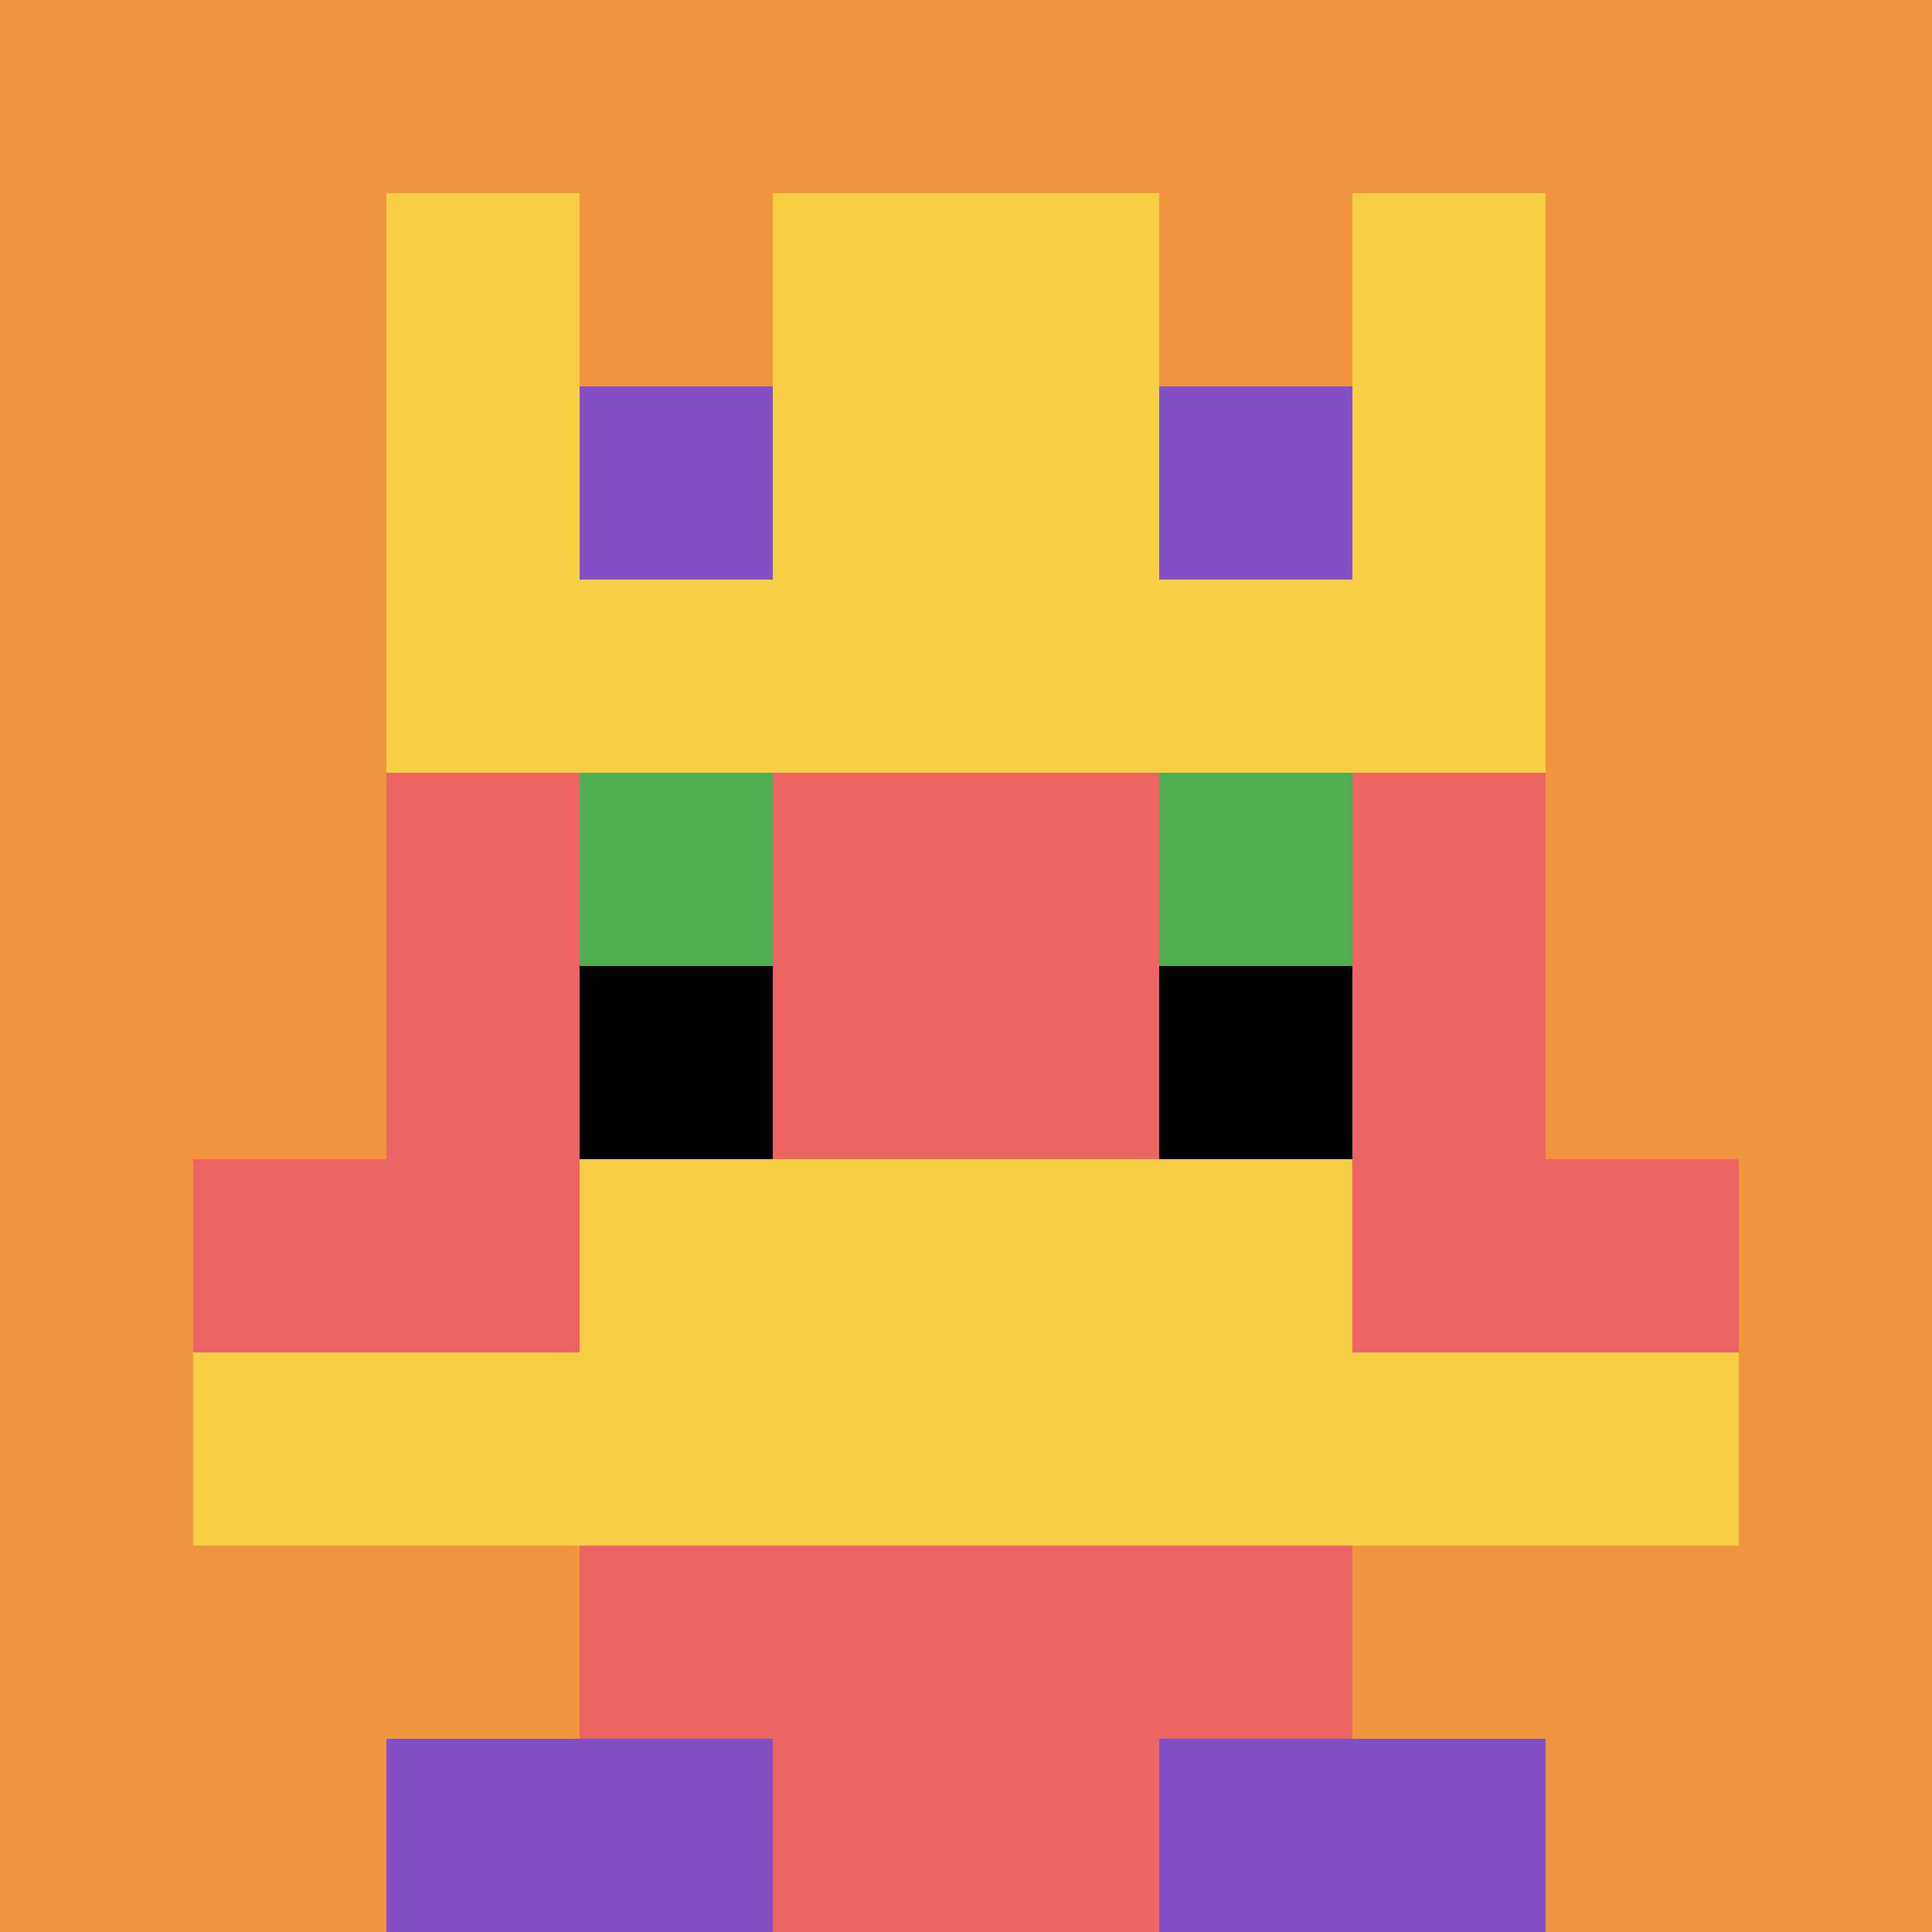
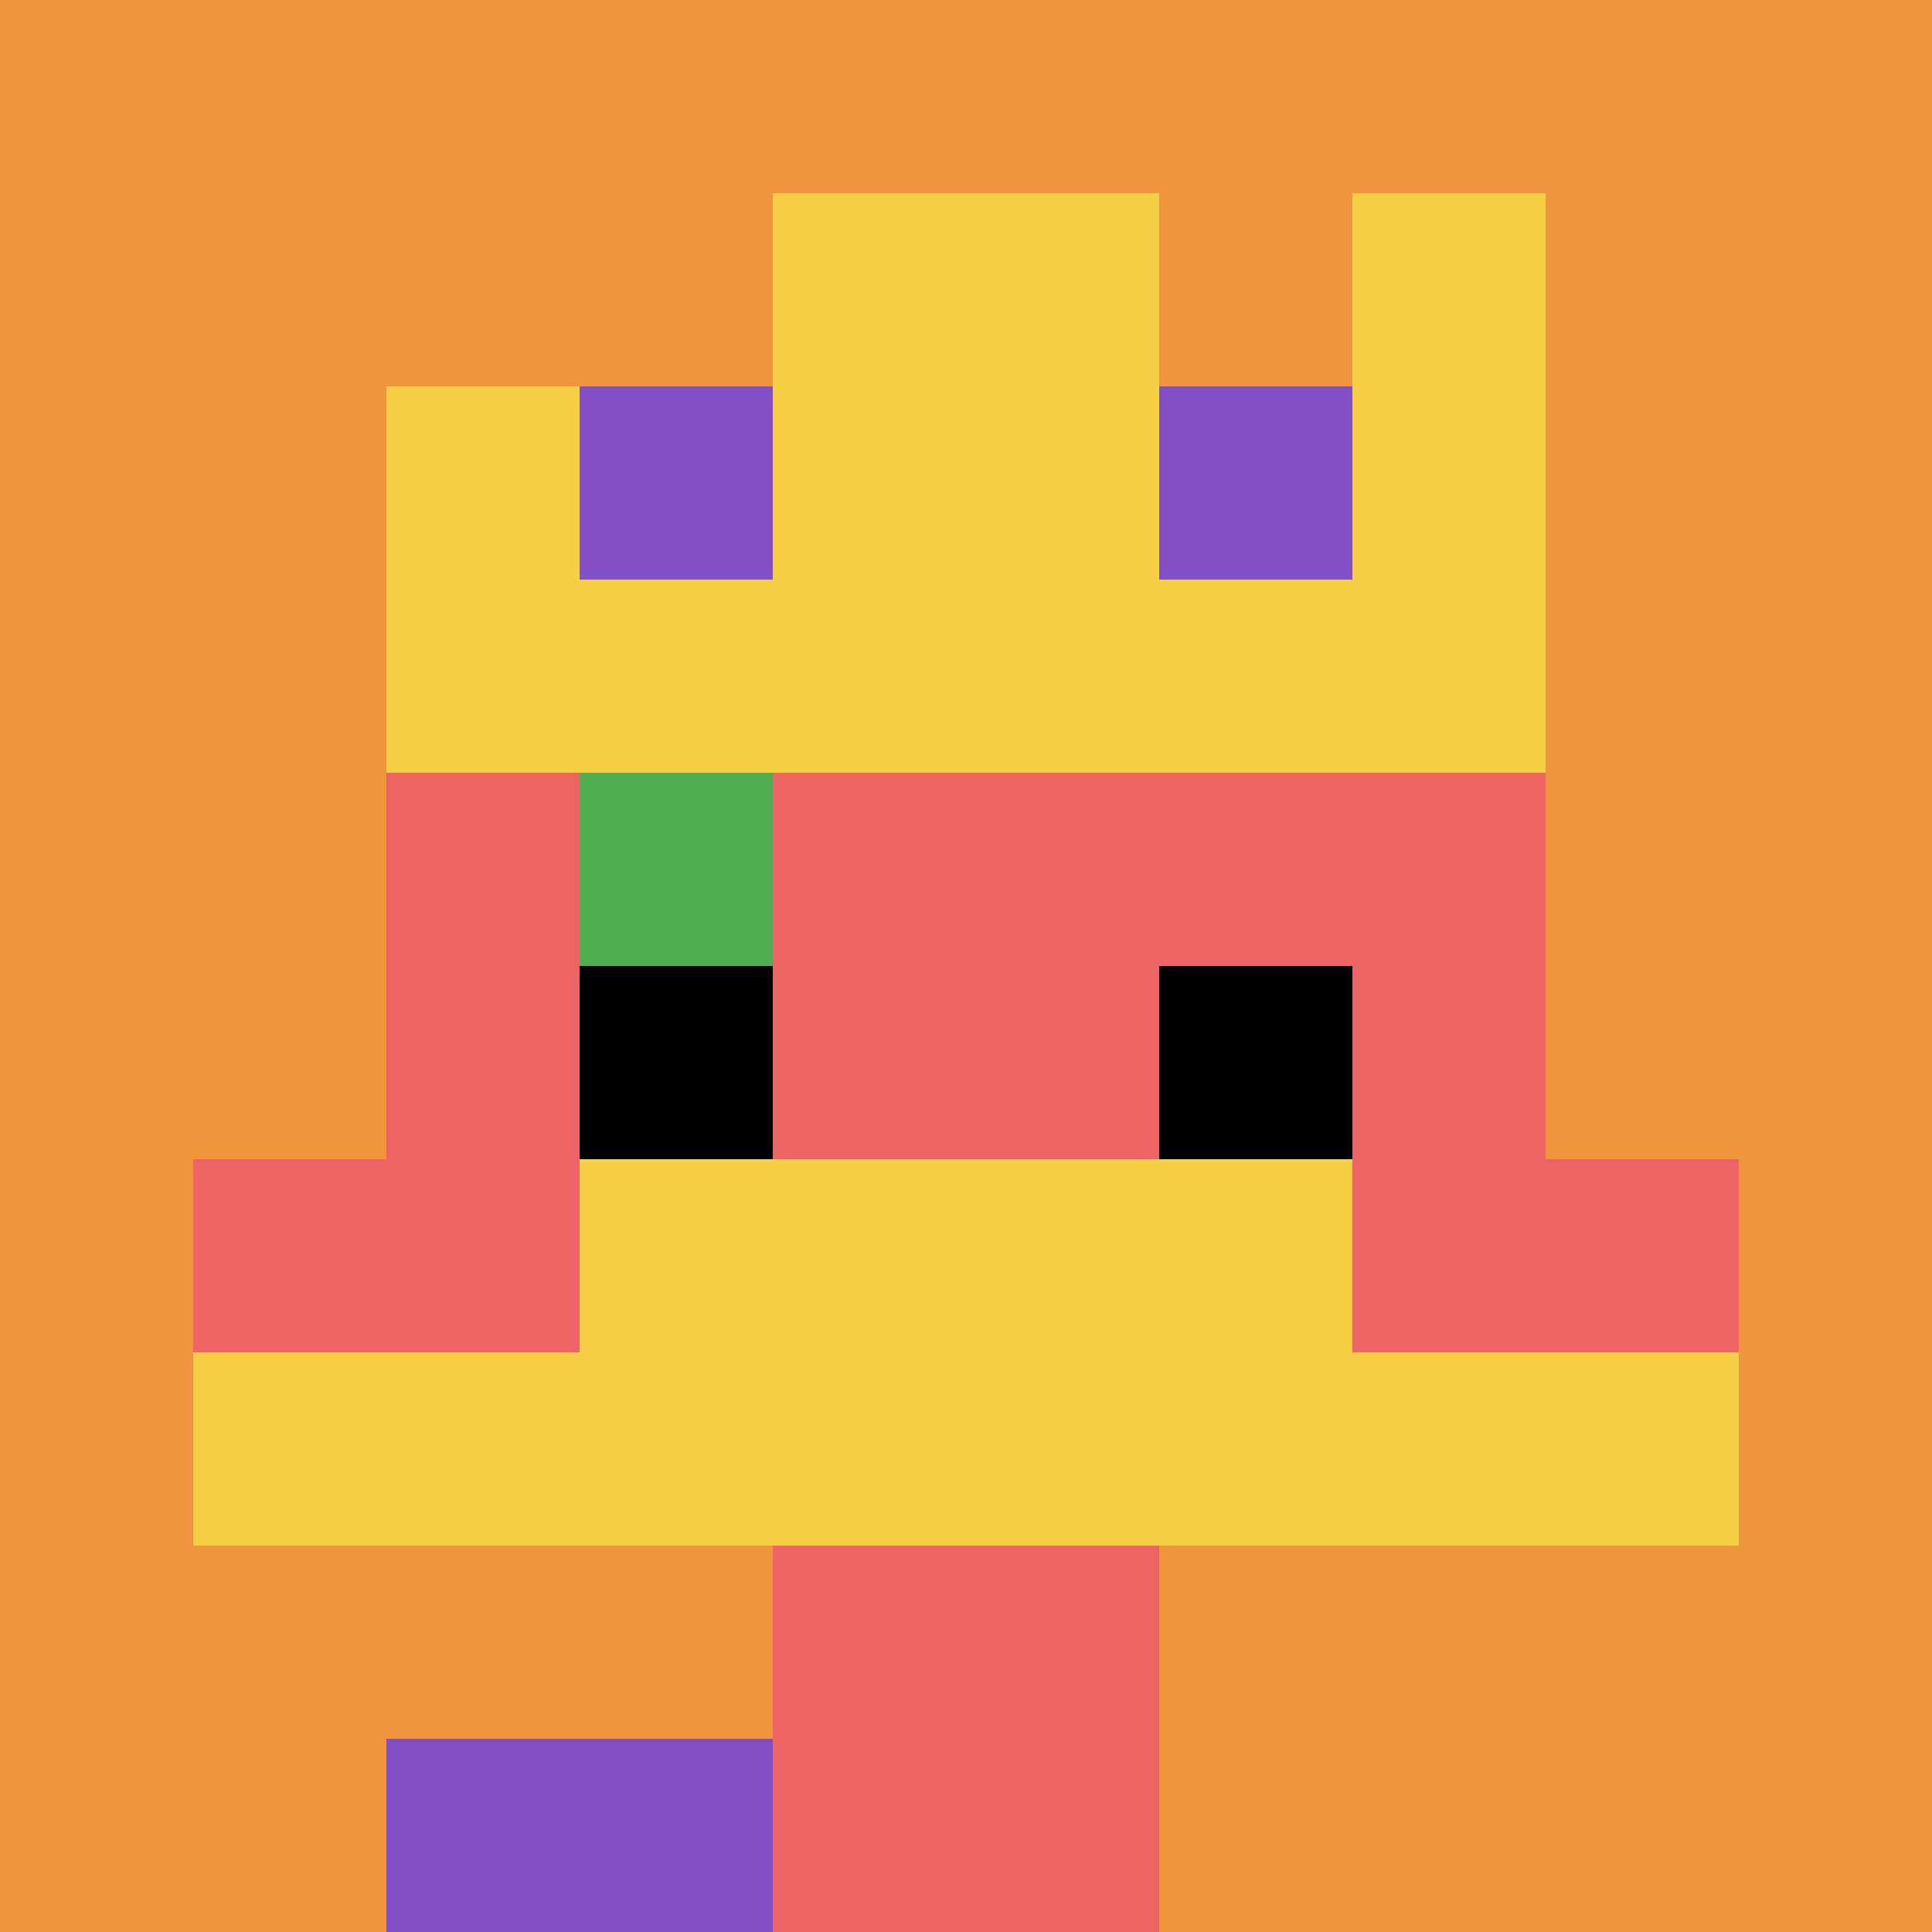
<svg xmlns="http://www.w3.org/2000/svg" version="1.1" width="686" height="686">
  <title>'goose-pfp-609116' by Dmitri Cherniak</title>
  <desc>seed=609116
backgroundColor=#ffffff
padding=20
innerPadding=0
timeout=500
dimension=1
border=false
Save=function(){return n.handleSave()}
frame=1

Rendered at Wed Oct 04 2023 10:42:20 GMT+0800 (中国标准时间)
Generated in 2ms
</desc>
  <defs />
  <rect width="100%" height="100%" fill="#ffffff" />
  <g>
    <g id="0-0">
      <rect x="0" y="0" height="686" width="686" fill="#F0943E" />
      <g>
-         <rect id="0-0-3-2-4-7" x="205.8" y="137.2" width="274.4" height="480.2" fill="#EC6463" />
        <rect id="0-0-2-3-6-5" x="137.2" y="205.8" width="411.6" height="343" fill="#EC6463" />
        <rect id="0-0-4-8-2-2" x="274.4" y="548.8" width="137.2" height="137.2" fill="#EC6463" />
        <rect id="0-0-1-6-8-1" x="68.6" y="411.6" width="548.8" height="68.6" fill="#EC6463" />
        <rect id="0-0-1-7-8-1" x="68.6" y="480.2" width="548.8" height="68.6" fill="#F7CF46" />
        <rect id="0-0-3-6-4-2" x="205.8" y="411.6" width="274.4" height="137.2" fill="#F7CF46" />
        <rect id="0-0-3-4-1-1" x="205.8" y="274.4" width="68.6" height="68.6" fill="#4FAE4F" />
-         <rect id="0-0-6-4-1-1" x="411.6" y="274.4" width="68.6" height="68.6" fill="#4FAE4F" />
        <rect id="0-0-3-5-1-1" x="205.8" y="343" width="68.6" height="68.6" fill="#000000" />
        <rect id="0-0-6-5-1-1" x="411.6" y="343" width="68.6" height="68.6" fill="#000000" />
-         <rect id="0-0-2-1-1-2" x="137.2" y="68.6" width="68.6" height="137.2" fill="#F7CF46" />
        <rect id="0-0-4-1-2-2" x="274.4" y="68.6" width="137.2" height="137.2" fill="#F7CF46" />
        <rect id="0-0-7-1-1-2" x="480.2" y="68.6" width="68.6" height="137.2" fill="#F7CF46" />
        <rect id="0-0-2-2-6-2" x="137.2" y="137.2" width="411.6" height="137.2" fill="#F7CF46" />
        <rect id="0-0-3-2-1-1" x="205.8" y="137.2" width="68.6" height="68.6" fill="#834FC4" />
        <rect id="0-0-6-2-1-1" x="411.6" y="137.2" width="68.6" height="68.6" fill="#834FC4" />
        <rect id="0-0-2-9-2-1" x="137.2" y="617.4" width="137.2" height="68.6" fill="#834FC4" />
-         <rect id="0-0-6-9-2-1" x="411.6" y="617.4" width="137.2" height="68.6" fill="#834FC4" />
      </g>
      <rect x="0" y="0" stroke="white" stroke-width="0" height="686" width="686" fill="none" />
    </g>
  </g>
</svg>